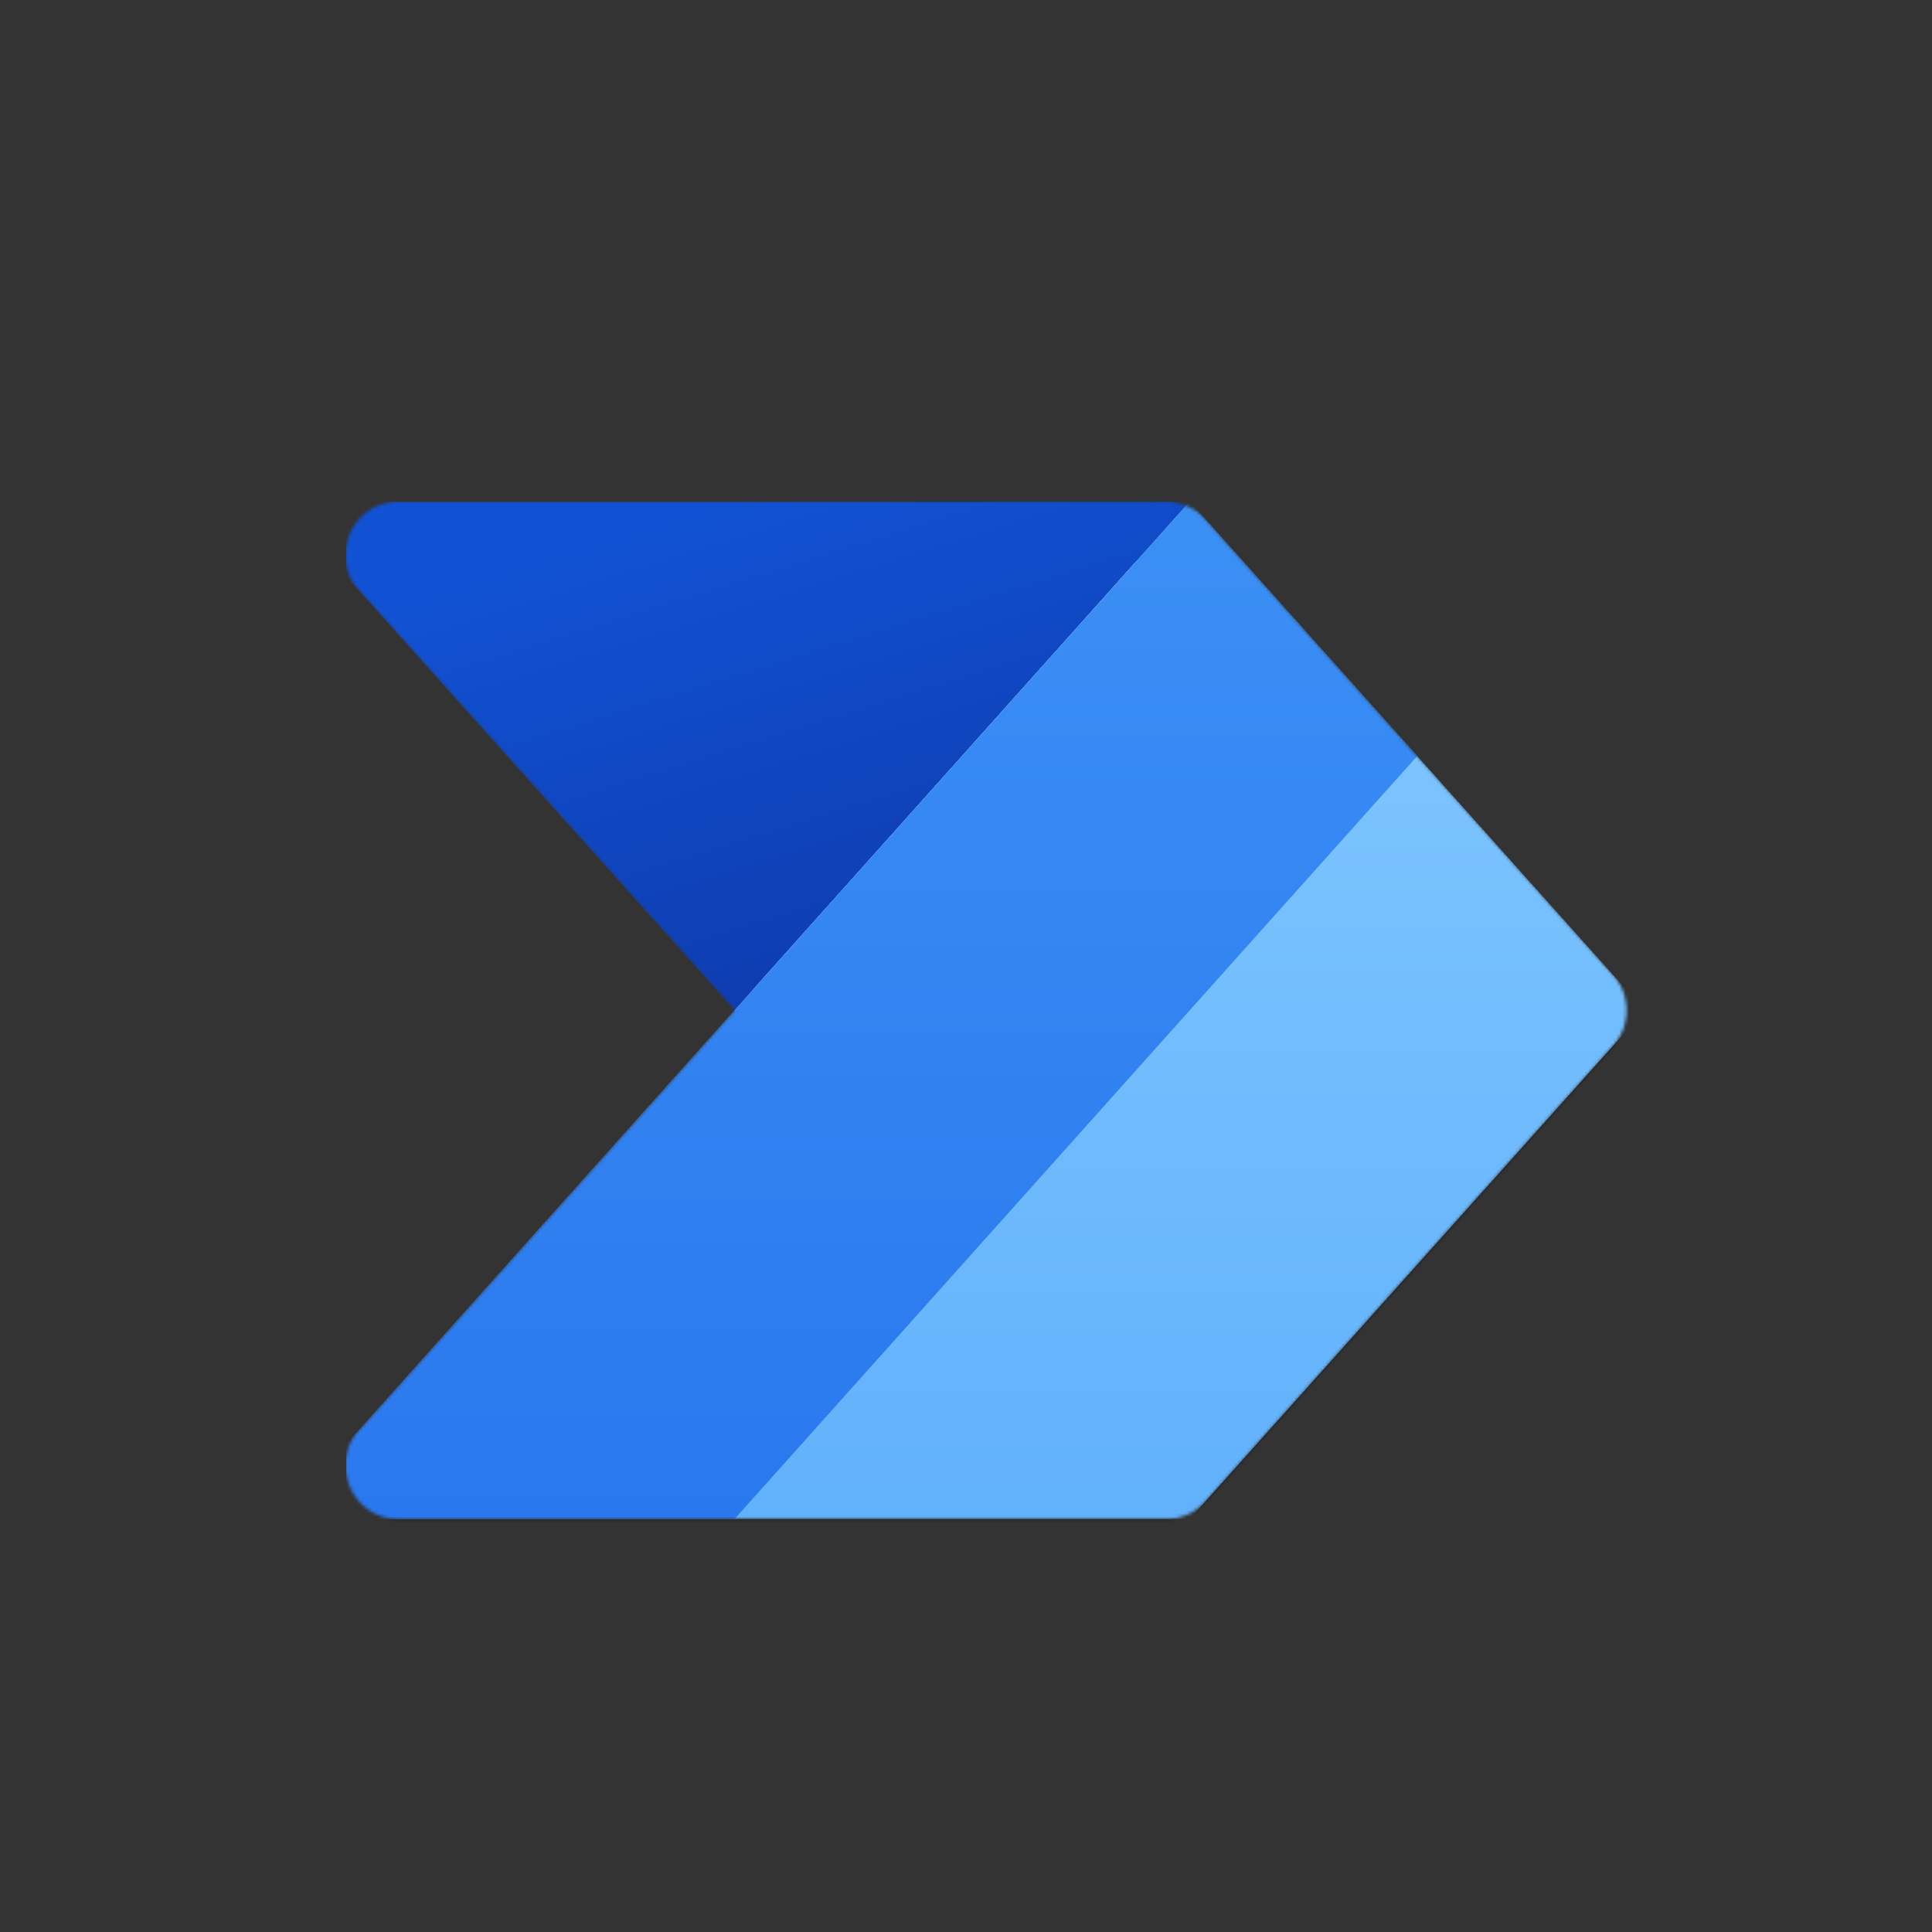
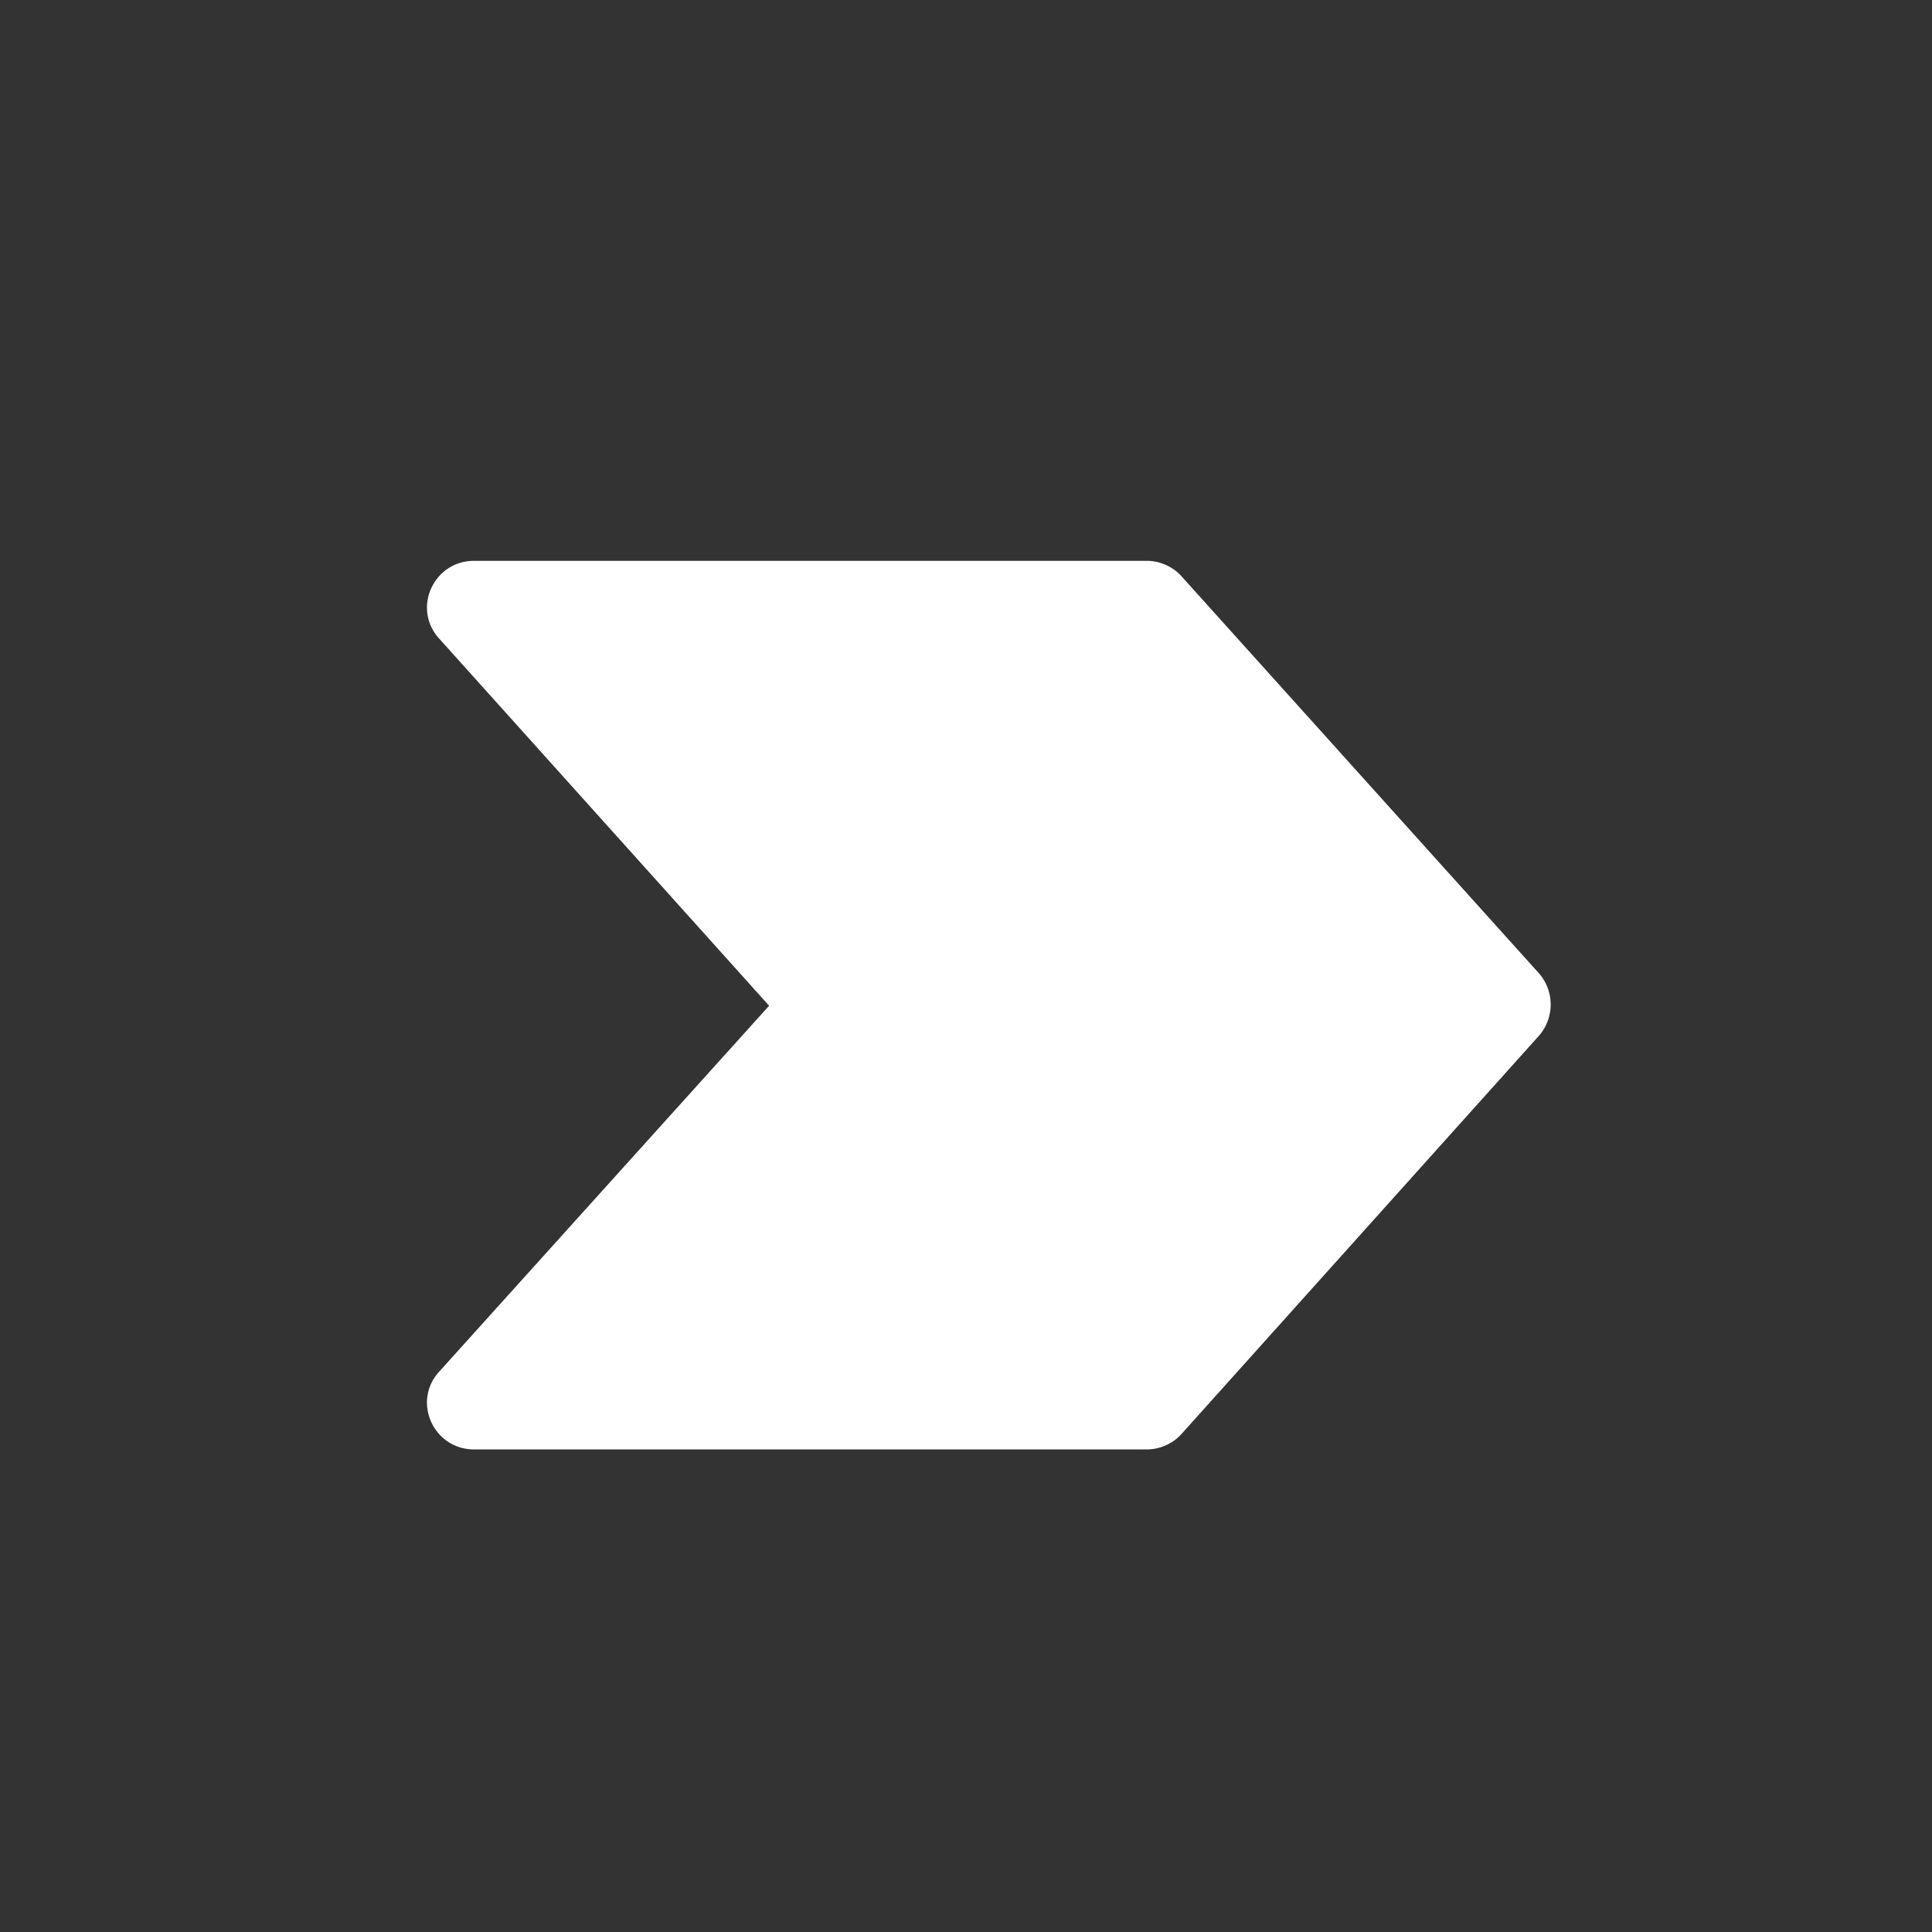
<svg xmlns="http://www.w3.org/2000/svg" xmlns:xlink="http://www.w3.org/1999/xlink" width="612" height="612" viewBox="0 109.5 612 612" enable-background="new 0 109.5 612 612">
  <rect x="0" y="109.5" width="612" height="612" fill="#333333" stroke="none" />
  <path fill="#FFF" d="M363.289 287.156c4.18 0 8.356 1.9 11.017 4.938l113.198 125.735a15.019 15.019 0 010 19.753L374.306 563.695c-2.66 3.04-6.837 4.939-11.017 4.939H150.187c-12.915 0-19.753-15.194-11.016-24.691l104.462-115.857-104.462-116.239c-8.737-9.497-1.899-24.691 11.016-24.691h213.102z" />
  <defs>
-     <path id="a" d="M109.673 226h407.116v407.116H109.673z" />
-   </defs>
+     </defs>
  <clipPath id="b">
    <use xlink:href="#a" overflow="visible" />
  </clipPath>
  <g clip-path="url(#b)">
    <defs>
      <path id="c" d="M109.673 226h407.116v407.116H109.673z" />
    </defs>
    <clipPath id="d">
      <use xlink:href="#c" overflow="visible" />
    </clipPath>
    <g clip-path="url(#d)">
      <defs>
        <filter id="e" filterUnits="userSpaceOnUse" x="88.469" y="268.408" width="432.561" height="330.781">
          <feColorMatrix values="1 0 0 0 0 0 1 0 0 0 0 0 1 0 0 0 0 0 1 0" />
        </filter>
      </defs>
      <mask maskUnits="userSpaceOnUse" x="88.469" y="268.408" width="432.561" height="330.781" id="f">
-         <path fill="#FFF" filter="url(#e)" d="M369.256 268.408c4.828 0 9.426 2.056 12.644 5.653l129.009 144.187c5.765 6.439 5.765 16.18 0 22.62L381.9 585.054a16.956 16.956 0 01-12.644 5.653H126.408c-14.665 0-22.417-17.345-12.644-28.273l118.891-132.877-118.89-132.876c-9.774-10.927-2.021-28.273 12.644-28.273h242.847z" />
-       </mask>
+         </mask>
      <g mask="url(#f)">
        <linearGradient id="g" gradientUnits="userSpaceOnUse" x1="283.627" y1="308.859" x2="224.256" y2="499.695" gradientTransform="matrix(1 0 0 -1 8.4 768.1)">
          <stop offset="0" stop-color="#0d36a5" />
          <stop offset="1" stop-color="#1152d4" />
        </linearGradient>
-         <path fill="url(#g)" d="M376.843 268.408L232.656 429.557 88.469 268.408h288.374z" />
        <path opacity=".24" d="M376.843 270.104L88.469 592.406h288.374L521.03 431.254z" />
        <path opacity=".32" d="M376.843 276.889l-288.374 322.3h288.374l144.187-161.15z" />
        <linearGradient id="h" gradientUnits="userSpaceOnUse" x1="296.349" y1="499.691" x2="296.349" y2="177.392" gradientTransform="matrix(1 0 0 -1 8.4 768.1)">
          <stop offset="0" stop-color="#84caff" />
          <stop offset="1" stop-color="#61b1fb" />
        </linearGradient>
        <path fill="url(#h)" d="M88.469 590.708l288.374-322.3L521.03 429.557l-144.187 161.15H88.469z" />
        <linearGradient id="i" gradientUnits="userSpaceOnUse" x1="260.303" y1="499.691" x2="260.303" y2="177.392" gradientTransform="matrix(1 0 0 -1 8.4 768.1)">
          <stop offset="0" stop-color="#3b90f5" />
          <stop offset="1" stop-color="#2a78ee" />
        </linearGradient>
-         <path fill="url(#i)" d="M88.469 590.708l288.374-322.3 72.093 80.575-216.28 241.725H88.469z" />
      </g>
    </g>
  </g>
</svg>